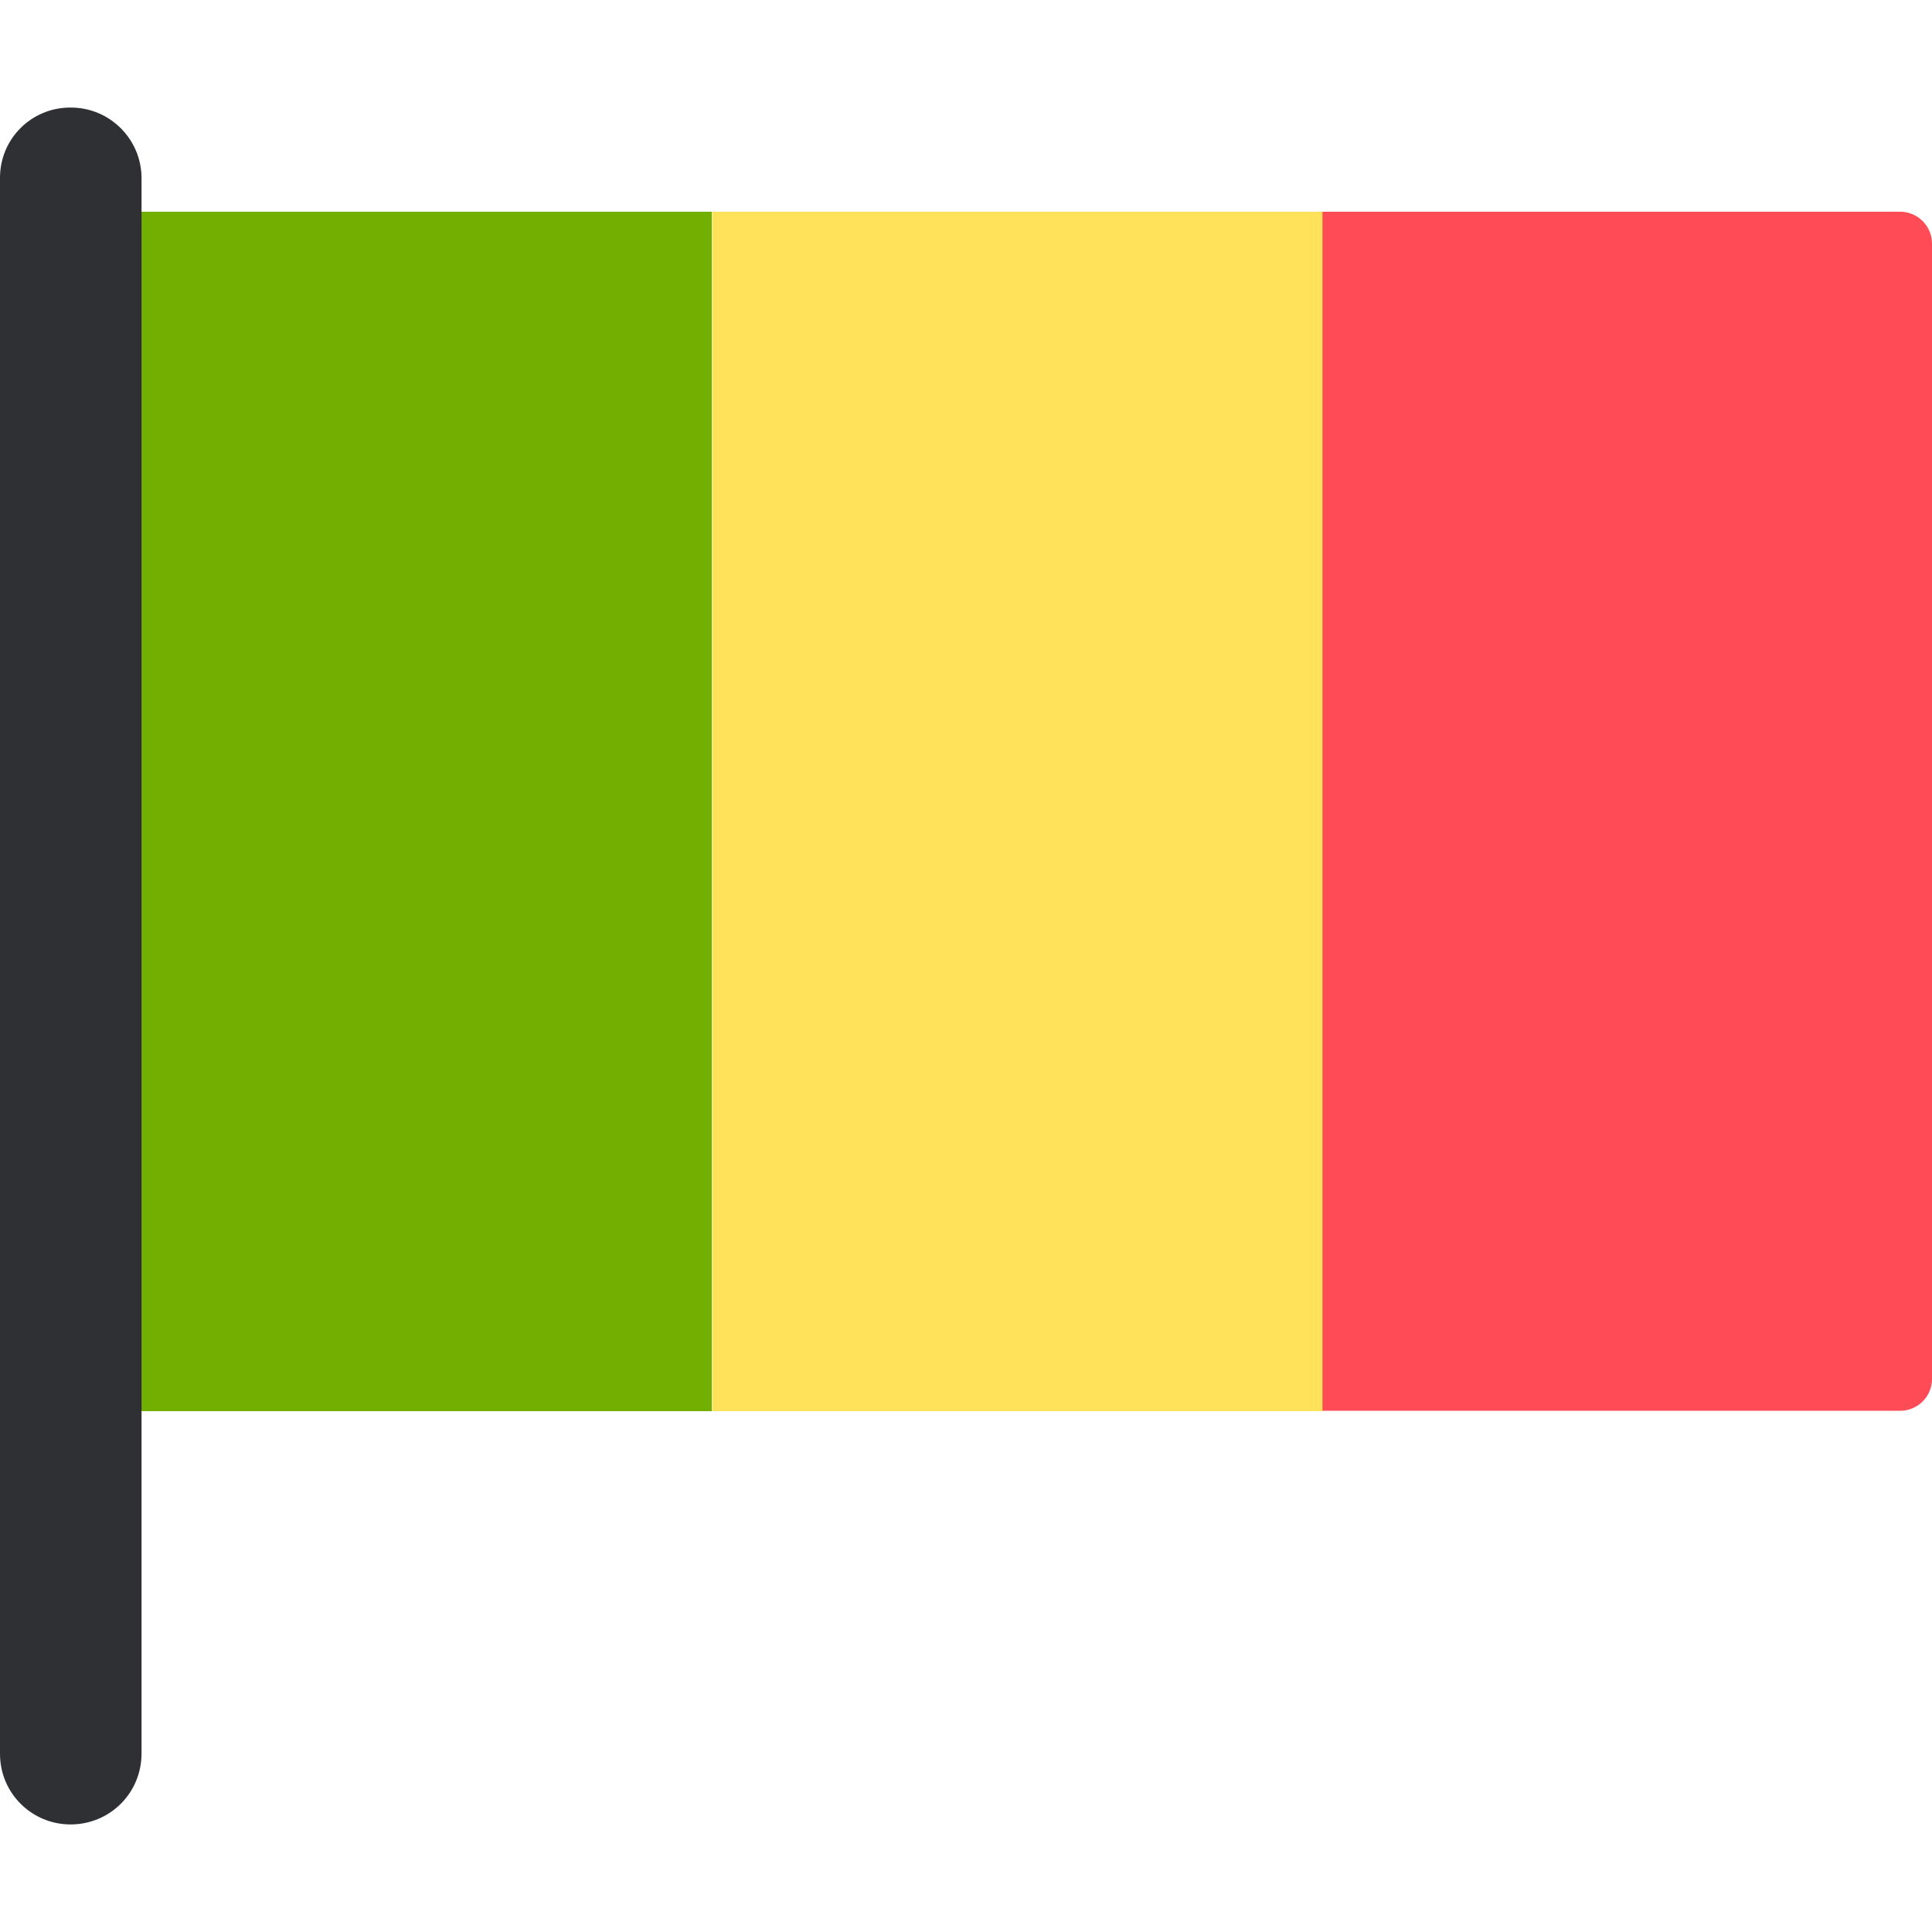
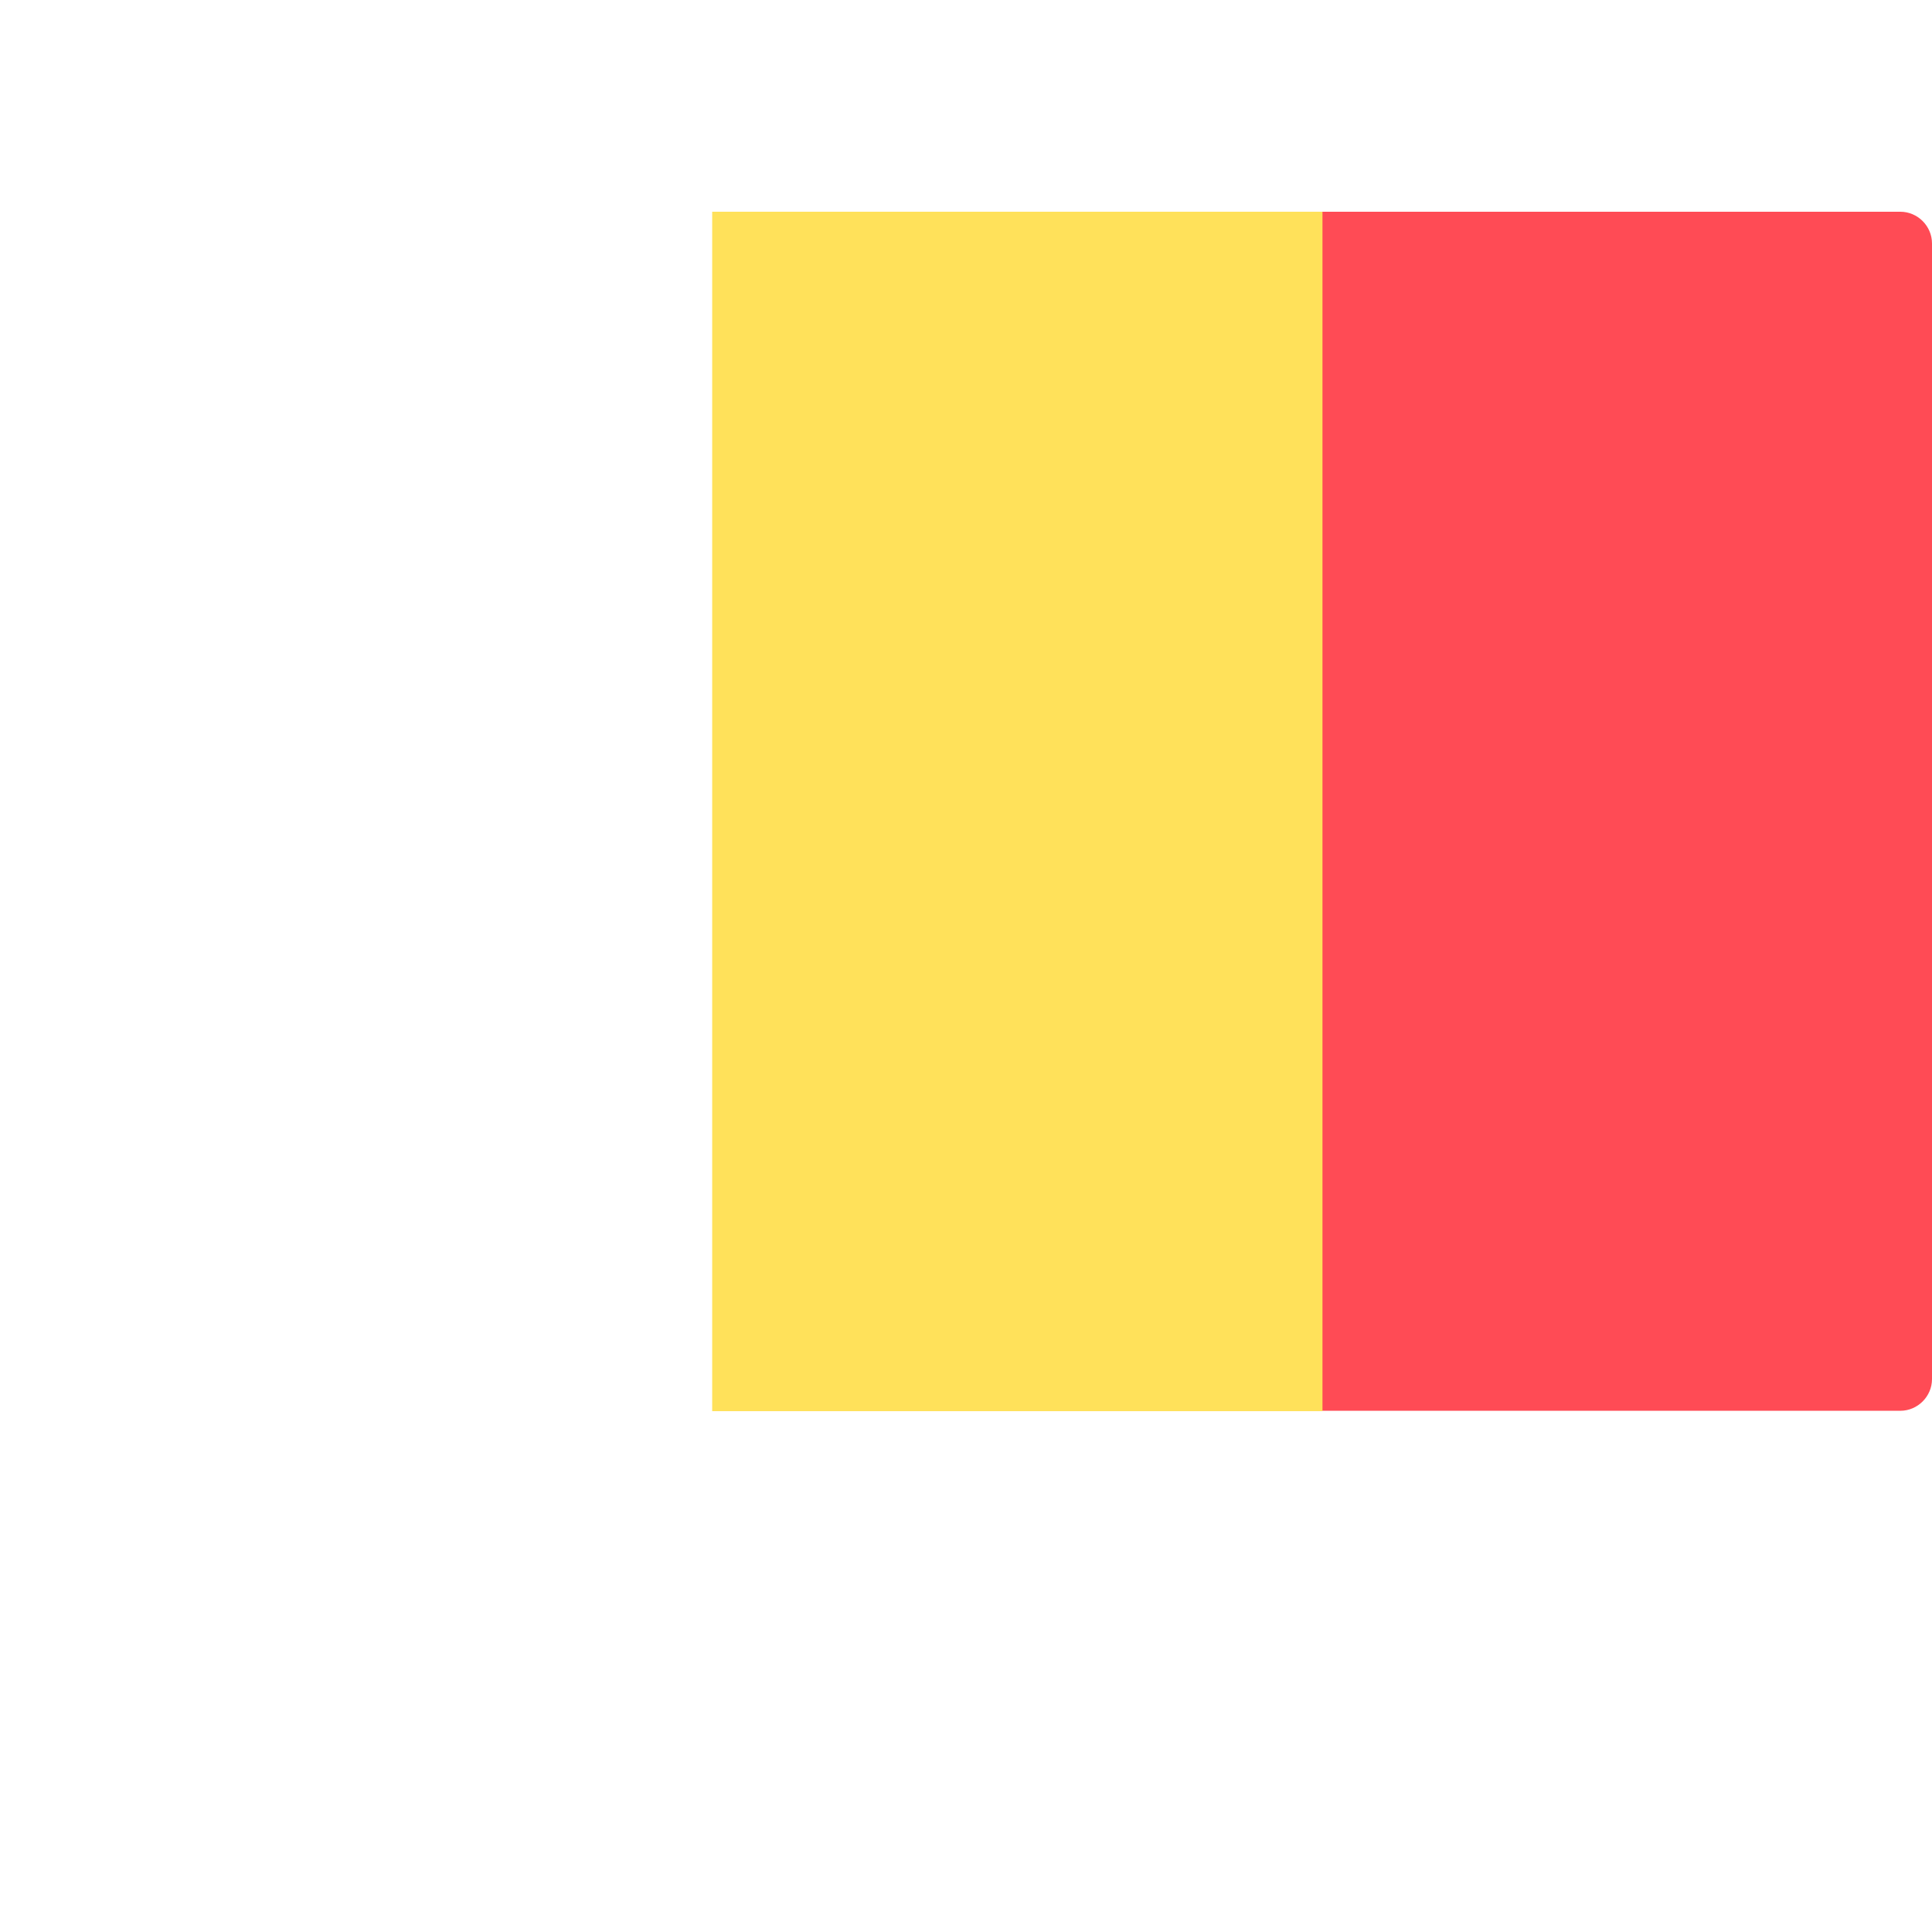
<svg xmlns="http://www.w3.org/2000/svg" version="1.1" id="Layer_1" viewBox="0 0 511.9 511.9" xml:space="preserve">
  <path style="fill:#FF4B55;" d="M350.3,56.1h153.2c4.6,0,8.4,3.8,8.4,8.4v300.9c0,4.6-3.8,8.4-8.4,8.4H350.3V56.1z" />
  <rect x="188.7" y="56.1" style="fill:#FFE15A;" width="161.7" height="317.8" />
-   <path style="fill:#73AF00;" d="M35.4,56.1h153.2v317.8H35.4c-4.6,0-8.4-3.8-8.4-8.4v-301C27,59.9,30.8,56.1,35.4,56.1z" />
-   <path style="fill:#2E3033;" d="M18.7,483.4L18.7,483.4C8.4,483.4,0,475.1,0,464.7V47.1c0-10.3,8.3-18.6,18.6-18.6h0.2  c10.3,0,18.7,8.4,18.7,18.7v417.4C37.5,475.1,29.1,483.4,18.7,483.4z" />
</svg>